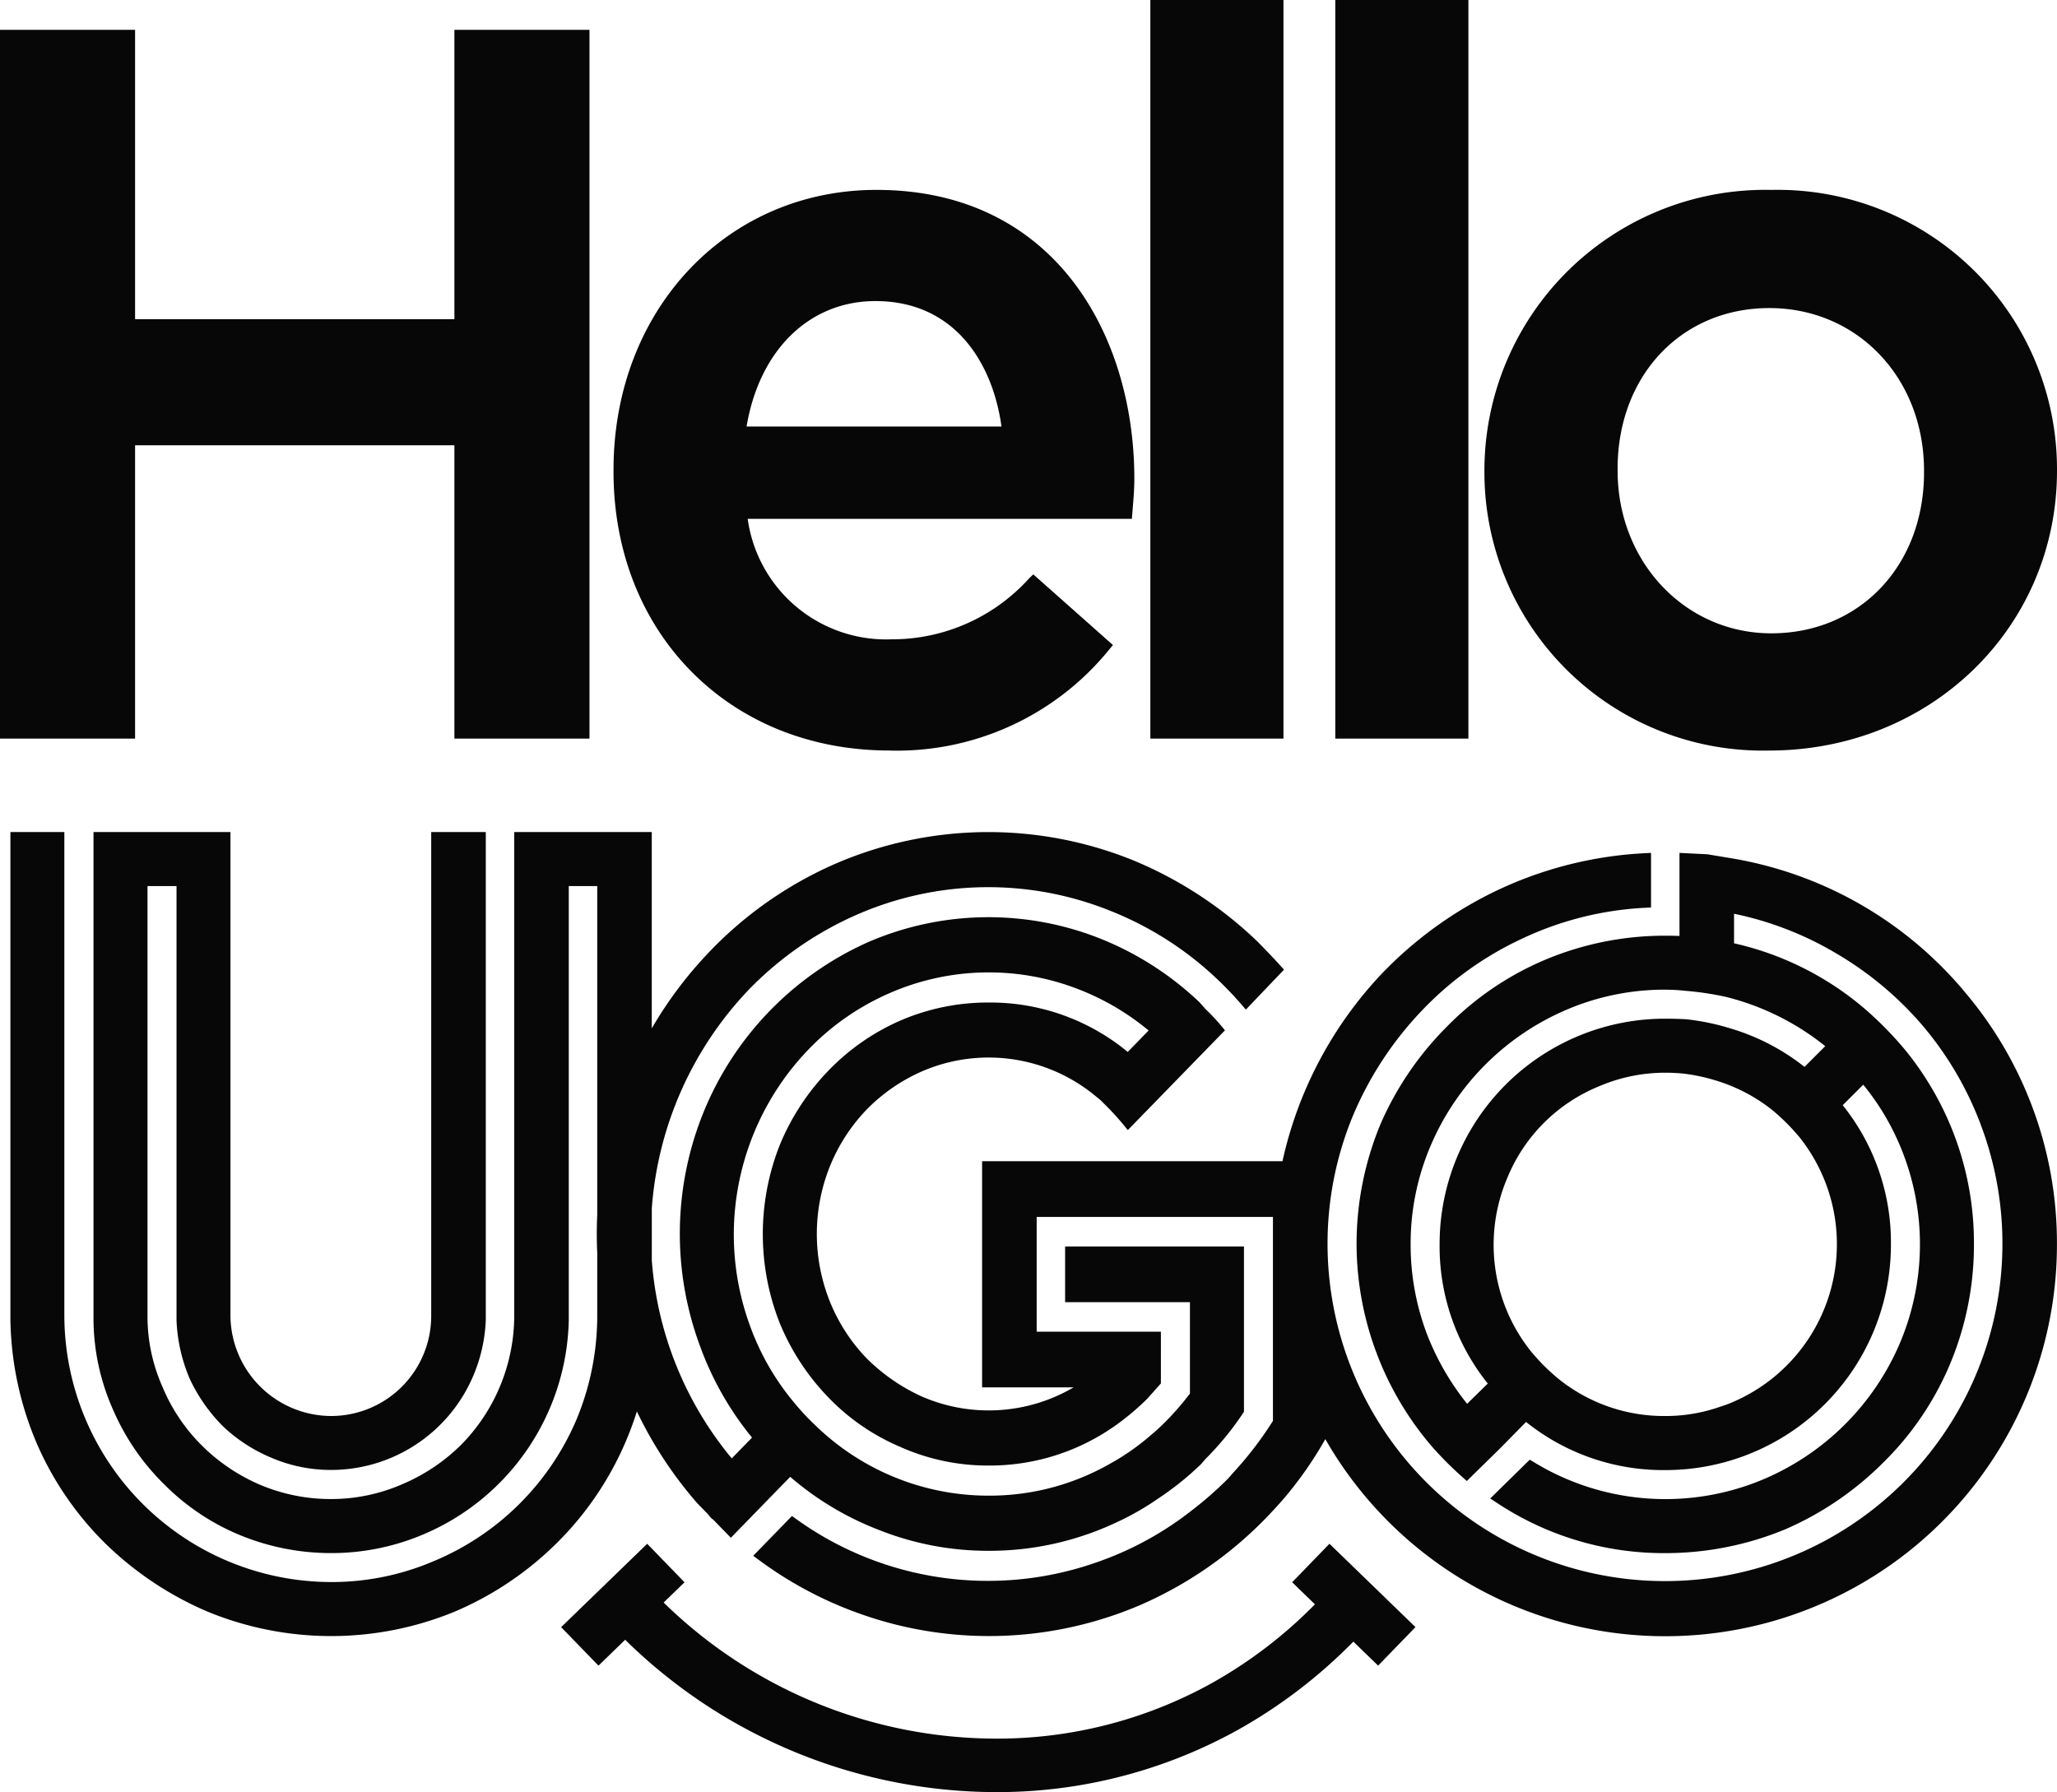
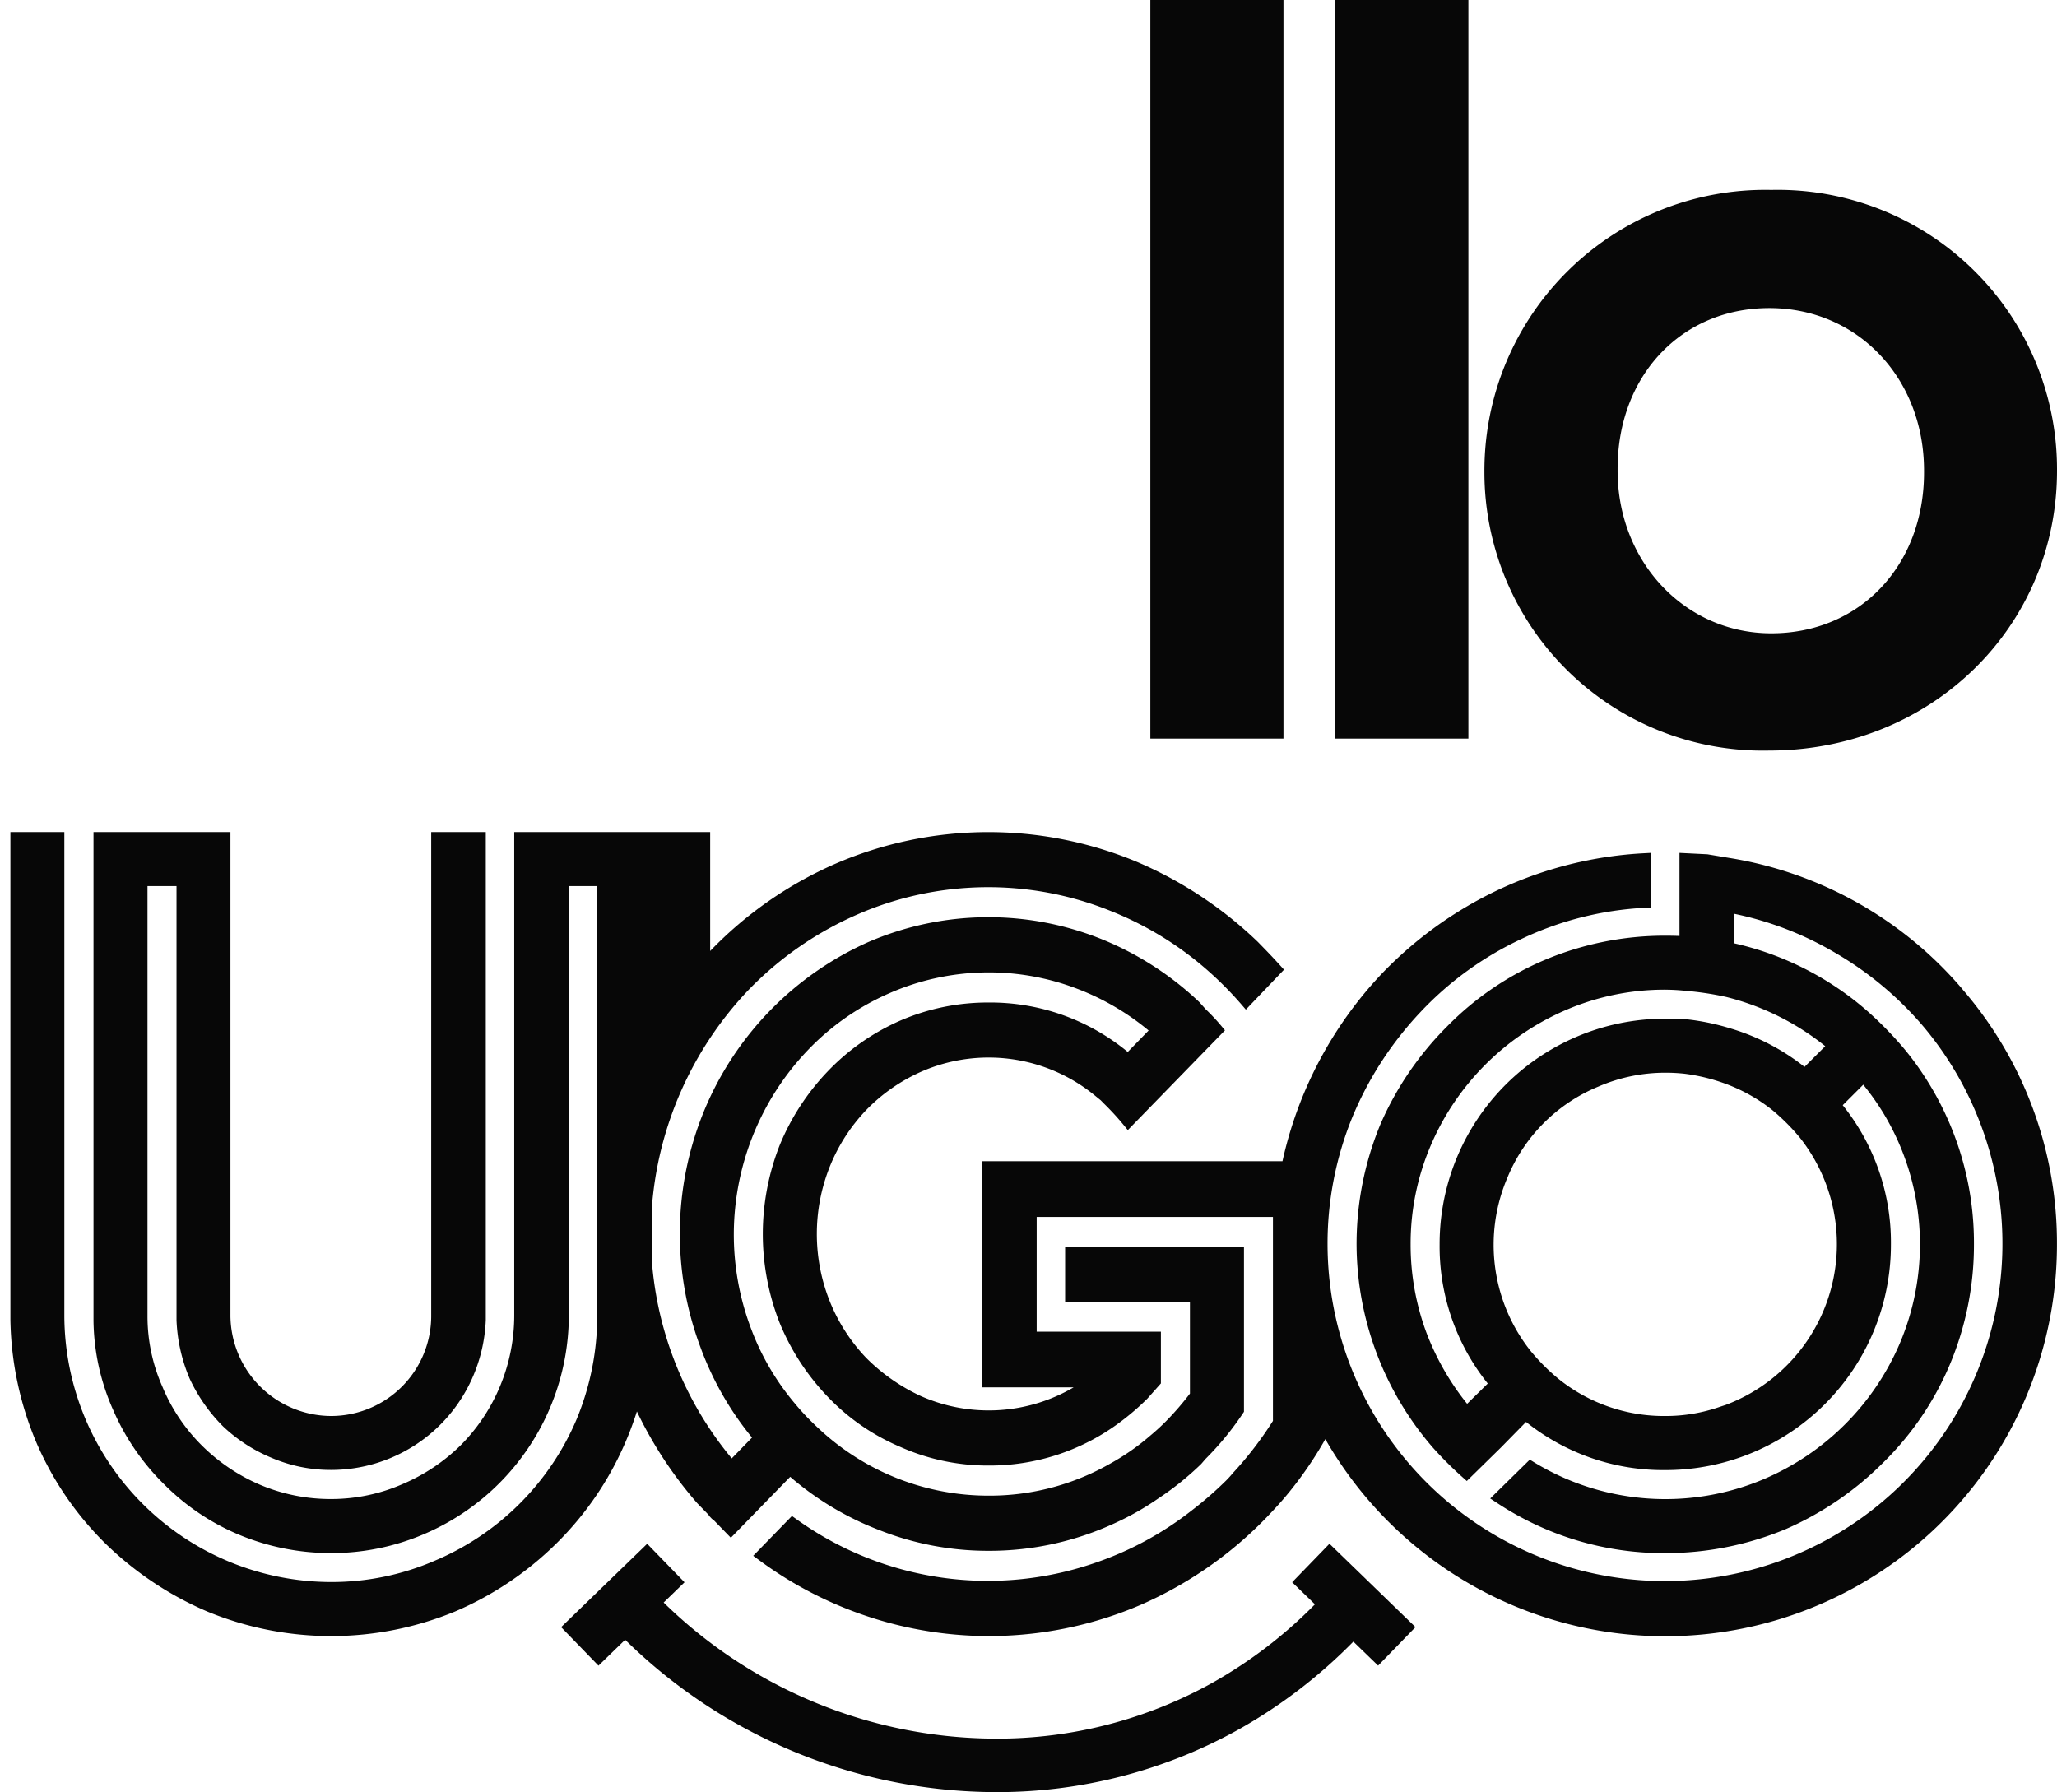
<svg xmlns="http://www.w3.org/2000/svg" id="Group_2141" data-name="Group 2141" width="115.656" height="100.766" viewBox="0 0 115.656 100.766">
  <defs>
    <clipPath id="clip-path">
      <rect id="Rectangle_963" data-name="Rectangle 963" width="115.656" height="100.766" fill="#070707" />
    </clipPath>
  </defs>
  <g id="Group_2140" data-name="Group 2140" clip-path="url(#clip-path)">
-     <path id="Path_1540" data-name="Path 1540" d="M110.922,101.156a21.751,21.751,0,0,0-13.154-7.4l-1.2-.2L95,93.478v4.671c-.266-.01-.533-.015-.8-.015a17.375,17.375,0,0,0-6.738,1.347,16.968,16.968,0,0,0-5.522,3.748,17.782,17.782,0,0,0-3.748,5.492,17.581,17.581,0,0,0-1.348,6.769A17.541,17.541,0,0,0,81.119,126.9a20.253,20.253,0,0,0,1.672,1.672l.251.223,1.918-1.881,1.413-1.44a12.325,12.325,0,0,0,7.827,2.707,12.671,12.671,0,0,0,12.688-12.688,12.329,12.329,0,0,0-2.71-7.829l1.154-1.153a14.478,14.478,0,0,1,1.115,1.571,14.26,14.26,0,0,1,.943,12.968,14.479,14.479,0,0,1-7.633,7.633,14.2,14.2,0,0,1-12.935-.942l-.239-.146-2.224,2.183.373.244a16.964,16.964,0,0,0,9.468,2.828,17.609,17.609,0,0,0,6.774-1.35,17.79,17.79,0,0,0,5.485-3.744,16.976,16.976,0,0,0,3.749-5.526,17.352,17.352,0,0,0,1.348-6.737,17.115,17.115,0,0,0-2.794-9.466,15.846,15.846,0,0,0-1.481-1.943,20.453,20.453,0,0,0-1.674-1.674,17.058,17.058,0,0,0-7.539-3.849V96.9a18.576,18.576,0,0,1,5.736,2.224,19.07,19.07,0,0,1,4.928,4.137,18.876,18.876,0,0,1,3.255,5.627,18.973,18.973,0,1,1-36.775,6.6,18.832,18.832,0,0,1,1.389-7.138,19.488,19.488,0,0,1,3.825-5.911,18.561,18.561,0,0,1,5.655-4.106,18.343,18.343,0,0,1,6.978-1.768l.341-.018v-3.07l-.379.02a21.976,21.976,0,0,0-8.149,2.029,22.23,22.23,0,0,0-6.643,4.778,22.338,22.338,0,0,0-5.551,10.51H55.789v12.717h5.144a9.435,9.435,0,0,1-8.562.5,10.617,10.617,0,0,1-3.108-2.169,9.978,9.978,0,0,1-2.02-3.126,10.206,10.206,0,0,1,0-7.662,9.984,9.984,0,0,1,2.017-3.124,9.884,9.884,0,0,1,3.107-2.17,9.422,9.422,0,0,1,9.8,1.371l.292.237.168.172a14.651,14.651,0,0,1,1.1,1.193l.255.311,5.463-5.61-.207-.249a11.38,11.38,0,0,0-.876-.934l-.332-.374-.045-.046a17.5,17.5,0,0,0-5.357-3.475,17.024,17.024,0,0,0-13.287.137,17.852,17.852,0,0,0-9.2,9.511,18.158,18.158,0,0,0-.2,13.216,17.536,17.536,0,0,0,2.912,5.114l-1.14,1.17a19.728,19.728,0,0,1-4.495-11.145v-2.913A19.916,19.916,0,0,1,42.66,101.18a19.159,19.159,0,0,1,6.068-4.219A18.4,18.4,0,0,1,63,96.735a18.745,18.745,0,0,1,5.749,3.6,19.874,19.874,0,0,1,1.612,1.655l.258.3,2.145-2.246-.224-.247q-.423-.467-.878-.935l-.362-.372a22.5,22.5,0,0,0-6.871-4.535,21.669,21.669,0,0,0-16.893.135A21.955,21.955,0,0,0,40.5,98.994a22.773,22.773,0,0,0-3.284,4.35V92.307H29.483V119.48a10.372,10.372,0,0,1-3.014,7.308A10.545,10.545,0,0,1,23.2,128.97a9.983,9.983,0,0,1-4.009.839,10.167,10.167,0,0,1-4.01-.807,10.5,10.5,0,0,1-3.269-2.21,10.165,10.165,0,0,1-2.211-3.3,9.756,9.756,0,0,1-.838-3.975V95.343h1.632v24.409a9.276,9.276,0,0,0,.742,3.293,9.4,9.4,0,0,0,1.881,2.685A8.964,8.964,0,0,0,15.86,127.5a8.439,8.439,0,0,0,3.327.673,8.685,8.685,0,0,0,7.925-5.138,8.891,8.891,0,0,0,.772-3.3V92.307H24.815V119.48a5.63,5.63,0,0,1-5.628,5.66,5.685,5.685,0,0,1-5.66-5.6V92.307h-7.7v27.435a12.669,12.669,0,0,0,1.124,5.1,13.226,13.226,0,0,0,2.876,4.166,12.981,12.981,0,0,0,4.2,2.815,13.442,13.442,0,0,0,5.159,1.025,13.21,13.21,0,0,0,5.128-1.026,13.386,13.386,0,0,0,8.236-12.082V95.343h1.6v18.476c-.016.362-.025.725-.025,1.09s.009.729.025,1.075v3.5a15.162,15.162,0,0,1-1.163,5.848A14.974,14.974,0,0,1,25,133.283a14.569,14.569,0,0,1-5.812,1.193,15.019,15.019,0,0,1-15-15V92.307H1.155v27.437a18.463,18.463,0,0,0,1.478,6.929,17.9,17.9,0,0,0,3.878,5.652,18.726,18.726,0,0,0,5.714,3.808,18.252,18.252,0,0,0,13.929,0,18.331,18.331,0,0,0,5.68-3.808,17.909,17.909,0,0,0,3.875-5.649,18.138,18.138,0,0,0,.67-1.792,22.9,22.9,0,0,0,3.387,5.152l.625.642.082.112.139.148h.031l1.02,1.048L45,128.56a16.866,16.866,0,0,0,4.966,2.978,16.594,16.594,0,0,0,6.185,1.182,16.767,16.767,0,0,0,7.167-1.586,15.452,15.452,0,0,0,2.365-1.349,16.538,16.538,0,0,0,2.425-1.948l.239-.278a16.711,16.711,0,0,0,2.106-2.567l.06-.09v-9.292H60.457v3.131h7.018v5.138a16.246,16.246,0,0,1-1.282,1.49,12.338,12.338,0,0,1-.945.872,13.07,13.07,0,0,1-2.259,1.578,13.658,13.658,0,0,1-6.84,1.8,13.953,13.953,0,0,1-9.258-3.511c-.316-.282-.624-.576-.915-.874-.251-.259-.494-.53-.723-.808a14.281,14.281,0,0,1-2.512-4.354,14.936,14.936,0,0,1-.912-5.164,15.032,15.032,0,0,1,4.15-10.327,14.162,14.162,0,0,1,4.553-3.193,13.9,13.9,0,0,1,10.639-.257,14.152,14.152,0,0,1,3.981,2.333l-1.174,1.206a12.131,12.131,0,0,0-7.829-2.779,12.416,12.416,0,0,0-4.973,1.022,12.648,12.648,0,0,0-4.075,2.857,13.311,13.311,0,0,0-2.681,4.115,13.634,13.634,0,0,0,0,10.053,13.285,13.285,0,0,0,2.679,4.109,12.231,12.231,0,0,0,4.072,2.823,12.079,12.079,0,0,0,4.976,1.056,12.222,12.222,0,0,0,7.228-2.315,14.358,14.358,0,0,0,1.7-1.441l.767-.862V120.4H58.858v-6.454H72.142v11.469a20.01,20.01,0,0,1-2.268,2.95c-.1.125-.224.261-.362.4a20.412,20.412,0,0,1-1.9,1.658,18.367,18.367,0,0,1-5.308,2.918,18.443,18.443,0,0,1-16.956-2.4l-.251-.179L42.92,133l.332.245a21.75,21.75,0,0,0,5.988,3.125,21.612,21.612,0,0,0,15.453-.606,22.184,22.184,0,0,0,6.971-4.8c.389-.4.762-.8,1.111-1.207a21.425,21.425,0,0,0,2.312-3.316,22.023,22.023,0,0,0,41.136-10.946,21.806,21.806,0,0,0-5.3-14.333M97.3,124.614a9.238,9.238,0,0,1-3.1.527,9.457,9.457,0,0,1-5.985-2.075,11.45,11.45,0,0,1-1.587-1.586,9.6,9.6,0,0,1-1.3-9.749,9.4,9.4,0,0,1,5.122-5.118,9.432,9.432,0,0,1,3.753-.775,9.576,9.576,0,0,1,1.112.061,10.5,10.5,0,0,1,2.273.56,9.529,9.529,0,0,1,2.6,1.454,11.623,11.623,0,0,1,1.587,1.586A9.657,9.657,0,0,1,97.6,124.516ZM94.2,101.17a10.272,10.272,0,0,1,1.13.063,16.9,16.9,0,0,1,2.292.344,14.492,14.492,0,0,1,5.573,2.768l-1.165,1.165a12.393,12.393,0,0,0-4.215-2.178,13.22,13.22,0,0,0-2.436-.5c-.392-.021-.786-.032-1.178-.032a12.673,12.673,0,0,0-12.688,12.688,12.322,12.322,0,0,0,2.708,7.827l-1.161,1.14a14.76,14.76,0,0,1-2.267-3.943,14.2,14.2,0,0,1-.91-5.024,14.021,14.021,0,0,1,1.13-5.556,14.471,14.471,0,0,1,7.634-7.634,14.02,14.02,0,0,1,5.556-1.13" transform="translate(-0.57 -45.522)" fill="#070707" />
-     <path id="Path_1541" data-name="Path 1541" d="M7.595,26.669H25.549V43.162h7.595V3.309H25.549V19.578H7.595V3.309H0V43.162H7.595Z" transform="translate(0 -1.632)" fill="#070707" />
-     <path id="Path_1542" data-name="Path 1542" d="M83.562,52.591a15.371,15.371,0,0,0,12.352-5.664l.223-.268-4.48-3.975-.239.233a10.38,10.38,0,0,1-7.744,3.42A7.858,7.858,0,0,1,75.6,39.564H97.2l.04-.484c.051-.614.1-1.194.1-1.776,0-8.082-4.485-16.237-14.5-16.237-8.428,0-14.783,6.764-14.783,15.733v.112c0,9.084,6.523,15.677,15.509,15.677m-.783-25.27c4.525,0,6.61,3.571,7.087,7.053H75.538c.721-4.3,3.529-7.053,7.242-7.053" transform="translate(-33.561 -10.39)" fill="#070707" />
+     <path id="Path_1540" data-name="Path 1540" d="M110.922,101.156a21.751,21.751,0,0,0-13.154-7.4l-1.2-.2L95,93.478v4.671c-.266-.01-.533-.015-.8-.015a17.375,17.375,0,0,0-6.738,1.347,16.968,16.968,0,0,0-5.522,3.748,17.782,17.782,0,0,0-3.748,5.492,17.581,17.581,0,0,0-1.348,6.769A17.541,17.541,0,0,0,81.119,126.9a20.253,20.253,0,0,0,1.672,1.672l.251.223,1.918-1.881,1.413-1.44a12.325,12.325,0,0,0,7.827,2.707,12.671,12.671,0,0,0,12.688-12.688,12.329,12.329,0,0,0-2.71-7.829l1.154-1.153a14.478,14.478,0,0,1,1.115,1.571,14.26,14.26,0,0,1,.943,12.968,14.479,14.479,0,0,1-7.633,7.633,14.2,14.2,0,0,1-12.935-.942l-.239-.146-2.224,2.183.373.244a16.964,16.964,0,0,0,9.468,2.828,17.609,17.609,0,0,0,6.774-1.35,17.79,17.79,0,0,0,5.485-3.744,16.976,16.976,0,0,0,3.749-5.526,17.352,17.352,0,0,0,1.348-6.737,17.115,17.115,0,0,0-2.794-9.466,15.846,15.846,0,0,0-1.481-1.943,20.453,20.453,0,0,0-1.674-1.674,17.058,17.058,0,0,0-7.539-3.849V96.9a18.576,18.576,0,0,1,5.736,2.224,19.07,19.07,0,0,1,4.928,4.137,18.876,18.876,0,0,1,3.255,5.627,18.973,18.973,0,1,1-36.775,6.6,18.832,18.832,0,0,1,1.389-7.138,19.488,19.488,0,0,1,3.825-5.911,18.561,18.561,0,0,1,5.655-4.106,18.343,18.343,0,0,1,6.978-1.768l.341-.018v-3.07l-.379.02a21.976,21.976,0,0,0-8.149,2.029,22.23,22.23,0,0,0-6.643,4.778,22.338,22.338,0,0,0-5.551,10.51H55.789v12.717h5.144a9.435,9.435,0,0,1-8.562.5,10.617,10.617,0,0,1-3.108-2.169,9.978,9.978,0,0,1-2.02-3.126,10.206,10.206,0,0,1,0-7.662,9.984,9.984,0,0,1,2.017-3.124,9.884,9.884,0,0,1,3.107-2.17,9.422,9.422,0,0,1,9.8,1.371l.292.237.168.172a14.651,14.651,0,0,1,1.1,1.193l.255.311,5.463-5.61-.207-.249a11.38,11.38,0,0,0-.876-.934l-.332-.374-.045-.046a17.5,17.5,0,0,0-5.357-3.475,17.024,17.024,0,0,0-13.287.137,17.852,17.852,0,0,0-9.2,9.511,18.158,18.158,0,0,0-.2,13.216,17.536,17.536,0,0,0,2.912,5.114l-1.14,1.17a19.728,19.728,0,0,1-4.495-11.145v-2.913A19.916,19.916,0,0,1,42.66,101.18a19.159,19.159,0,0,1,6.068-4.219A18.4,18.4,0,0,1,63,96.735a18.745,18.745,0,0,1,5.749,3.6,19.874,19.874,0,0,1,1.612,1.655l.258.3,2.145-2.246-.224-.247q-.423-.467-.878-.935l-.362-.372a22.5,22.5,0,0,0-6.871-4.535,21.669,21.669,0,0,0-16.893.135A21.955,21.955,0,0,0,40.5,98.994V92.307H29.483V119.48a10.372,10.372,0,0,1-3.014,7.308A10.545,10.545,0,0,1,23.2,128.97a9.983,9.983,0,0,1-4.009.839,10.167,10.167,0,0,1-4.01-.807,10.5,10.5,0,0,1-3.269-2.21,10.165,10.165,0,0,1-2.211-3.3,9.756,9.756,0,0,1-.838-3.975V95.343h1.632v24.409a9.276,9.276,0,0,0,.742,3.293,9.4,9.4,0,0,0,1.881,2.685A8.964,8.964,0,0,0,15.86,127.5a8.439,8.439,0,0,0,3.327.673,8.685,8.685,0,0,0,7.925-5.138,8.891,8.891,0,0,0,.772-3.3V92.307H24.815V119.48a5.63,5.63,0,0,1-5.628,5.66,5.685,5.685,0,0,1-5.66-5.6V92.307h-7.7v27.435a12.669,12.669,0,0,0,1.124,5.1,13.226,13.226,0,0,0,2.876,4.166,12.981,12.981,0,0,0,4.2,2.815,13.442,13.442,0,0,0,5.159,1.025,13.21,13.21,0,0,0,5.128-1.026,13.386,13.386,0,0,0,8.236-12.082V95.343h1.6v18.476c-.016.362-.025.725-.025,1.09s.009.729.025,1.075v3.5a15.162,15.162,0,0,1-1.163,5.848A14.974,14.974,0,0,1,25,133.283a14.569,14.569,0,0,1-5.812,1.193,15.019,15.019,0,0,1-15-15V92.307H1.155v27.437a18.463,18.463,0,0,0,1.478,6.929,17.9,17.9,0,0,0,3.878,5.652,18.726,18.726,0,0,0,5.714,3.808,18.252,18.252,0,0,0,13.929,0,18.331,18.331,0,0,0,5.68-3.808,17.909,17.909,0,0,0,3.875-5.649,18.138,18.138,0,0,0,.67-1.792,22.9,22.9,0,0,0,3.387,5.152l.625.642.082.112.139.148h.031l1.02,1.048L45,128.56a16.866,16.866,0,0,0,4.966,2.978,16.594,16.594,0,0,0,6.185,1.182,16.767,16.767,0,0,0,7.167-1.586,15.452,15.452,0,0,0,2.365-1.349,16.538,16.538,0,0,0,2.425-1.948l.239-.278a16.711,16.711,0,0,0,2.106-2.567l.06-.09v-9.292H60.457v3.131h7.018v5.138a16.246,16.246,0,0,1-1.282,1.49,12.338,12.338,0,0,1-.945.872,13.07,13.07,0,0,1-2.259,1.578,13.658,13.658,0,0,1-6.84,1.8,13.953,13.953,0,0,1-9.258-3.511c-.316-.282-.624-.576-.915-.874-.251-.259-.494-.53-.723-.808a14.281,14.281,0,0,1-2.512-4.354,14.936,14.936,0,0,1-.912-5.164,15.032,15.032,0,0,1,4.15-10.327,14.162,14.162,0,0,1,4.553-3.193,13.9,13.9,0,0,1,10.639-.257,14.152,14.152,0,0,1,3.981,2.333l-1.174,1.206a12.131,12.131,0,0,0-7.829-2.779,12.416,12.416,0,0,0-4.973,1.022,12.648,12.648,0,0,0-4.075,2.857,13.311,13.311,0,0,0-2.681,4.115,13.634,13.634,0,0,0,0,10.053,13.285,13.285,0,0,0,2.679,4.109,12.231,12.231,0,0,0,4.072,2.823,12.079,12.079,0,0,0,4.976,1.056,12.222,12.222,0,0,0,7.228-2.315,14.358,14.358,0,0,0,1.7-1.441l.767-.862V120.4H58.858v-6.454H72.142v11.469a20.01,20.01,0,0,1-2.268,2.95c-.1.125-.224.261-.362.4a20.412,20.412,0,0,1-1.9,1.658,18.367,18.367,0,0,1-5.308,2.918,18.443,18.443,0,0,1-16.956-2.4l-.251-.179L42.92,133l.332.245a21.75,21.75,0,0,0,5.988,3.125,21.612,21.612,0,0,0,15.453-.606,22.184,22.184,0,0,0,6.971-4.8c.389-.4.762-.8,1.111-1.207a21.425,21.425,0,0,0,2.312-3.316,22.023,22.023,0,0,0,41.136-10.946,21.806,21.806,0,0,0-5.3-14.333M97.3,124.614a9.238,9.238,0,0,1-3.1.527,9.457,9.457,0,0,1-5.985-2.075,11.45,11.45,0,0,1-1.587-1.586,9.6,9.6,0,0,1-1.3-9.749,9.4,9.4,0,0,1,5.122-5.118,9.432,9.432,0,0,1,3.753-.775,9.576,9.576,0,0,1,1.112.061,10.5,10.5,0,0,1,2.273.56,9.529,9.529,0,0,1,2.6,1.454,11.623,11.623,0,0,1,1.587,1.586A9.657,9.657,0,0,1,97.6,124.516ZM94.2,101.17a10.272,10.272,0,0,1,1.13.063,16.9,16.9,0,0,1,2.292.344,14.492,14.492,0,0,1,5.573,2.768l-1.165,1.165a12.393,12.393,0,0,0-4.215-2.178,13.22,13.22,0,0,0-2.436-.5c-.392-.021-.786-.032-1.178-.032a12.673,12.673,0,0,0-12.688,12.688,12.322,12.322,0,0,0,2.708,7.827l-1.161,1.14a14.76,14.76,0,0,1-2.267-3.943,14.2,14.2,0,0,1-.91-5.024,14.021,14.021,0,0,1,1.13-5.556,14.471,14.471,0,0,1,7.634-7.634,14.02,14.02,0,0,1,5.556-1.13" transform="translate(-0.57 -45.522)" fill="#070707" />
    <rect id="Rectangle_961" data-name="Rectangle 961" width="7.484" height="41.53" transform="translate(64.679)" fill="#070707" />
    <rect id="Rectangle_962" data-name="Rectangle 962" width="7.484" height="41.53" transform="translate(75.077)" fill="#070707" />
    <path id="Path_1543" data-name="Path 1543" d="M180.8,21.068A15.79,15.79,0,0,0,164.67,36.857v.112a15.653,15.653,0,0,0,16.013,15.622c9.073,0,16.181-6.911,16.181-15.733v-.112A15.708,15.708,0,0,0,180.8,21.068m-8.641,15.677c0-5.234,3.586-9.033,8.529-9.033,4.959,0,8.7,3.932,8.7,9.145v.112C189.381,42.2,185.77,46,180.8,46c-4.846,0-8.641-4.017-8.641-9.145Z" transform="translate(-81.208 -10.39)" fill="#070707" />
    <path id="Path_1544" data-name="Path 1544" d="M103.357,173.422l1.281,1.241a25.829,25.829,0,0,1-5.743,4.4,24.864,24.864,0,0,1-12.2,3.151,26.786,26.786,0,0,1-18.676-7.652l1.174-1.138-2.1-2.165-4.838,4.687,2.1,2.165,1.5-1.455A29.82,29.82,0,0,0,86.7,185.222a27.872,27.872,0,0,0,13.671-3.535,28.816,28.816,0,0,0,6.427-4.927l1.393,1.349,2.1-2.165-4.837-4.687Z" transform="translate(-30.705 -84.456)" fill="#070707" />
  </g>
</svg>